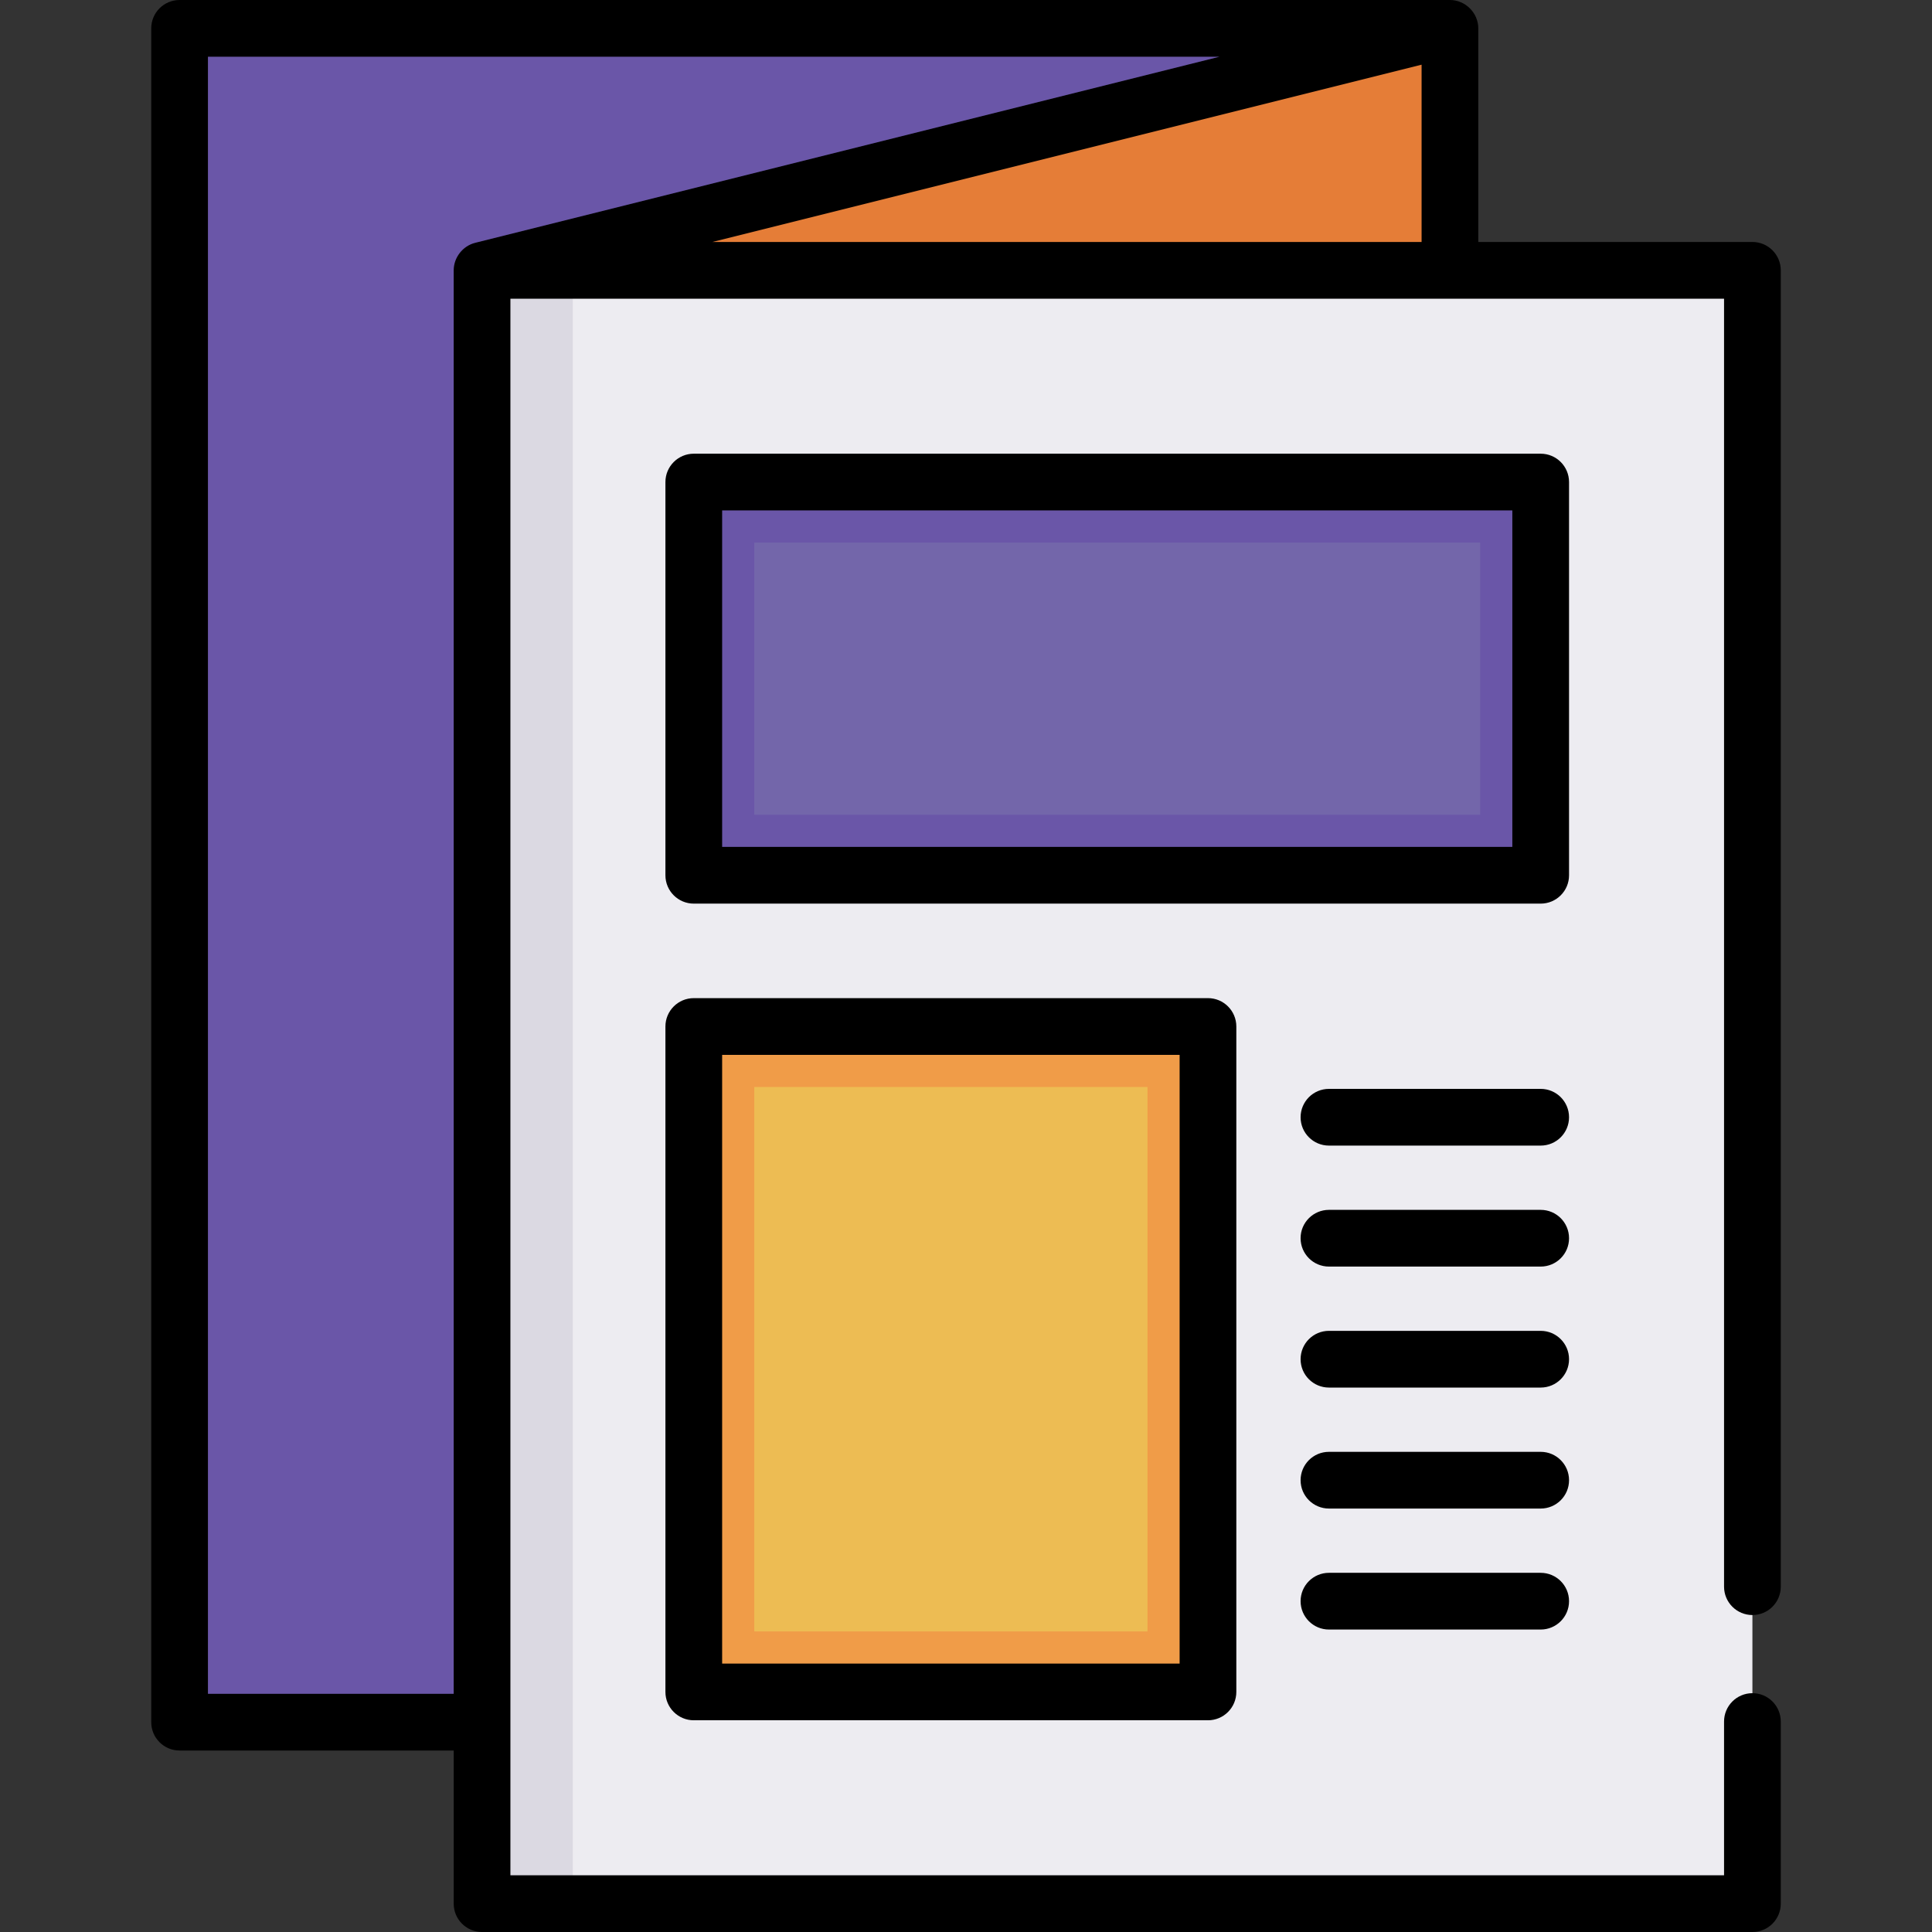
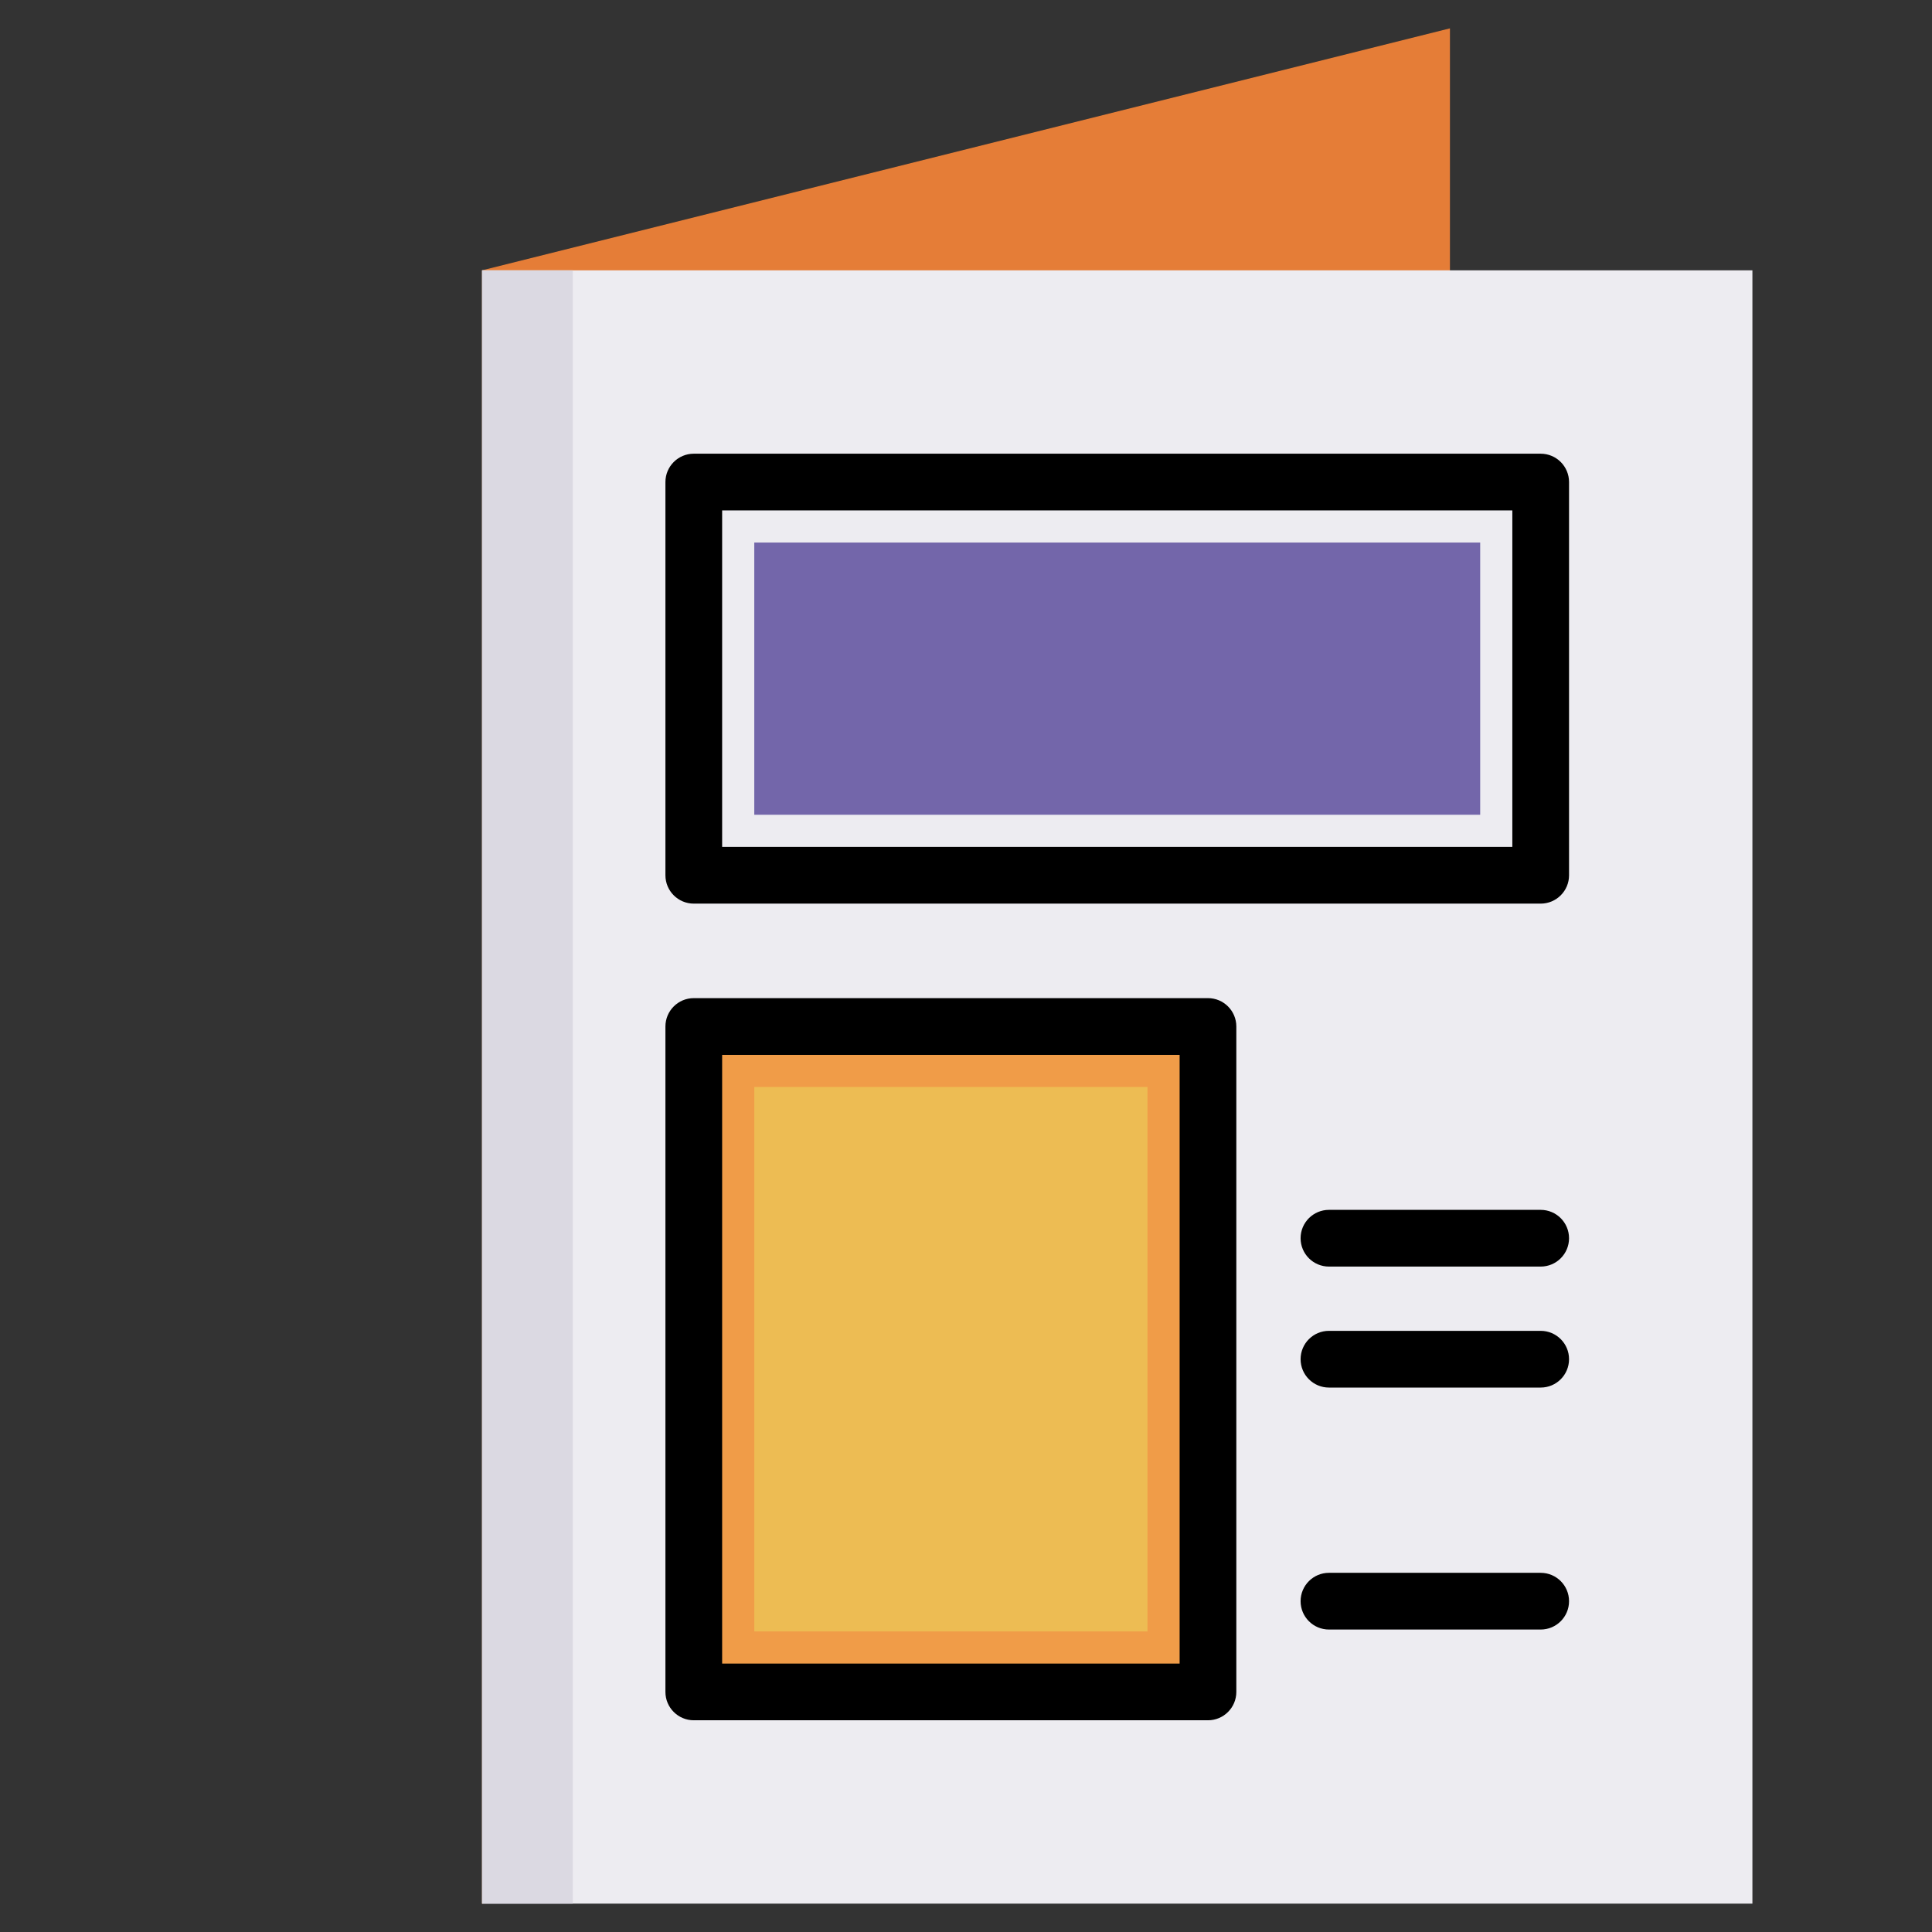
<svg xmlns="http://www.w3.org/2000/svg" version="1.1" id="Capa_1" x="0px" y="0px" viewBox="0 0 512 512" style="enable-background:new 0 0 512 512;" xml:space="preserve">
  <rect x="0" y="0" width="512" height="512" fill="#333333" stroke="none" />
-   <rect x="47.593" y="7.515" style="fill:#6A56A8;" width="336.658" height="448.877" />
  <polygon style="fill:#E57D37;" points="384.25,456.391 127.75,504.485 127.75,71.64 384.25,7.515 " />
  <rect x="127.75" y="71.64" style="fill:#EDECF1;" width="336.658" height="432.845" />
  <rect x="127.75" y="71.64" style="fill:#DBD9E2;" width="24.047" height="432.845" />
-   <rect x="183.859" y="127.75" style="fill:#6A56A8;" width="224.438" height="104.204" />
  <rect x="199.89" y="143.781" style="fill:#7366AA;" width="192.376" height="72.141" />
  <rect x="183.859" y="272.031" style="fill:#F09C48;" width="136.266" height="176.344" />
  <rect x="199.89" y="288.063" style="fill:#EDBC53;" width="104.204" height="144.282" />
-   <path d="M464.407,428.003c4.15,0,7.515-3.365,7.515-7.515V71.64c0-4.15-3.365-7.515-7.515-7.515h-72.642V7.515  c0-4.087-3.43-7.515-7.515-7.515H47.593c-4.15,0-7.515,3.365-7.515,7.515v448.877c0,4.15,3.365,7.515,7.515,7.515h72.642v40.579  c0,4.15,3.365,7.515,7.515,7.515h336.658c4.15,0,7.515-3.365,7.515-7.515v-48.261c0-4.15-3.365-7.515-7.515-7.515  s-7.515,3.365-7.515,7.515v40.747H135.264V79.155h321.628v341.334C456.892,424.638,460.257,428.003,464.407,428.003z   M376.736,64.125H188.792l187.944-46.986V64.125z M55.108,448.877V15.029h268.102L125.927,64.35  c-3.296,0.823-5.692,3.895-5.692,7.29v377.237H55.108z" />
  <path d="M415.812,127.75c0-4.15-3.365-7.515-7.515-7.515H183.859c-4.15,0-7.515,3.365-7.515,7.515v104.204  c0,4.15,3.365,7.515,7.515,7.515h224.438c4.15,0,7.515-3.365,7.515-7.515V127.75z M400.783,224.438H191.374v-89.174h209.409V224.438  z" />
  <path d="M183.859,264.517c-4.15,0-7.515,3.365-7.515,7.515v176.344c0,4.15,3.365,7.515,7.515,7.515h136.266  c4.15,0,7.515-3.365,7.515-7.515V272.031c0-4.15-3.365-7.515-7.515-7.515H183.859z M312.611,440.861H191.374V279.546h121.237  V440.861z" />
-   <path d="M408.297,288.564h-56.11c-4.15,0-7.515,3.365-7.515,7.515s3.365,7.515,7.515,7.515h56.11c4.15,0,7.515-3.365,7.515-7.515  S412.448,288.564,408.297,288.564z" />
  <path d="M408.297,320.626h-56.11c-4.15,0-7.515,3.365-7.515,7.515s3.365,7.515,7.515,7.515h56.11c4.15,0,7.515-3.365,7.515-7.515  S412.448,320.626,408.297,320.626z" />
  <path d="M408.297,352.689h-56.11c-4.15,0-7.515,3.365-7.515,7.515s3.365,7.515,7.515,7.515h56.11c4.15,0,7.515-3.365,7.515-7.515  S412.448,352.689,408.297,352.689z" />
-   <path d="M408.297,384.751h-56.11c-4.15,0-7.515,3.365-7.515,7.515s3.365,7.515,7.515,7.515h56.11c4.15,0,7.515-3.365,7.515-7.515  S412.448,384.751,408.297,384.751z" />
  <path d="M408.297,416.814h-56.11c-4.15,0-7.515,3.365-7.515,7.515s3.365,7.515,7.515,7.515h56.11c4.15,0,7.515-3.365,7.515-7.515  S412.448,416.814,408.297,416.814z" />
  <g>
</g>
  <g>
</g>
  <g>
</g>
  <g>
</g>
  <g>
</g>
  <g>
</g>
  <g>
</g>
  <g>
</g>
  <g>
</g>
  <g>
</g>
  <g>
</g>
  <g>
</g>
  <g>
</g>
  <g>
</g>
  <g>
</g>
</svg>